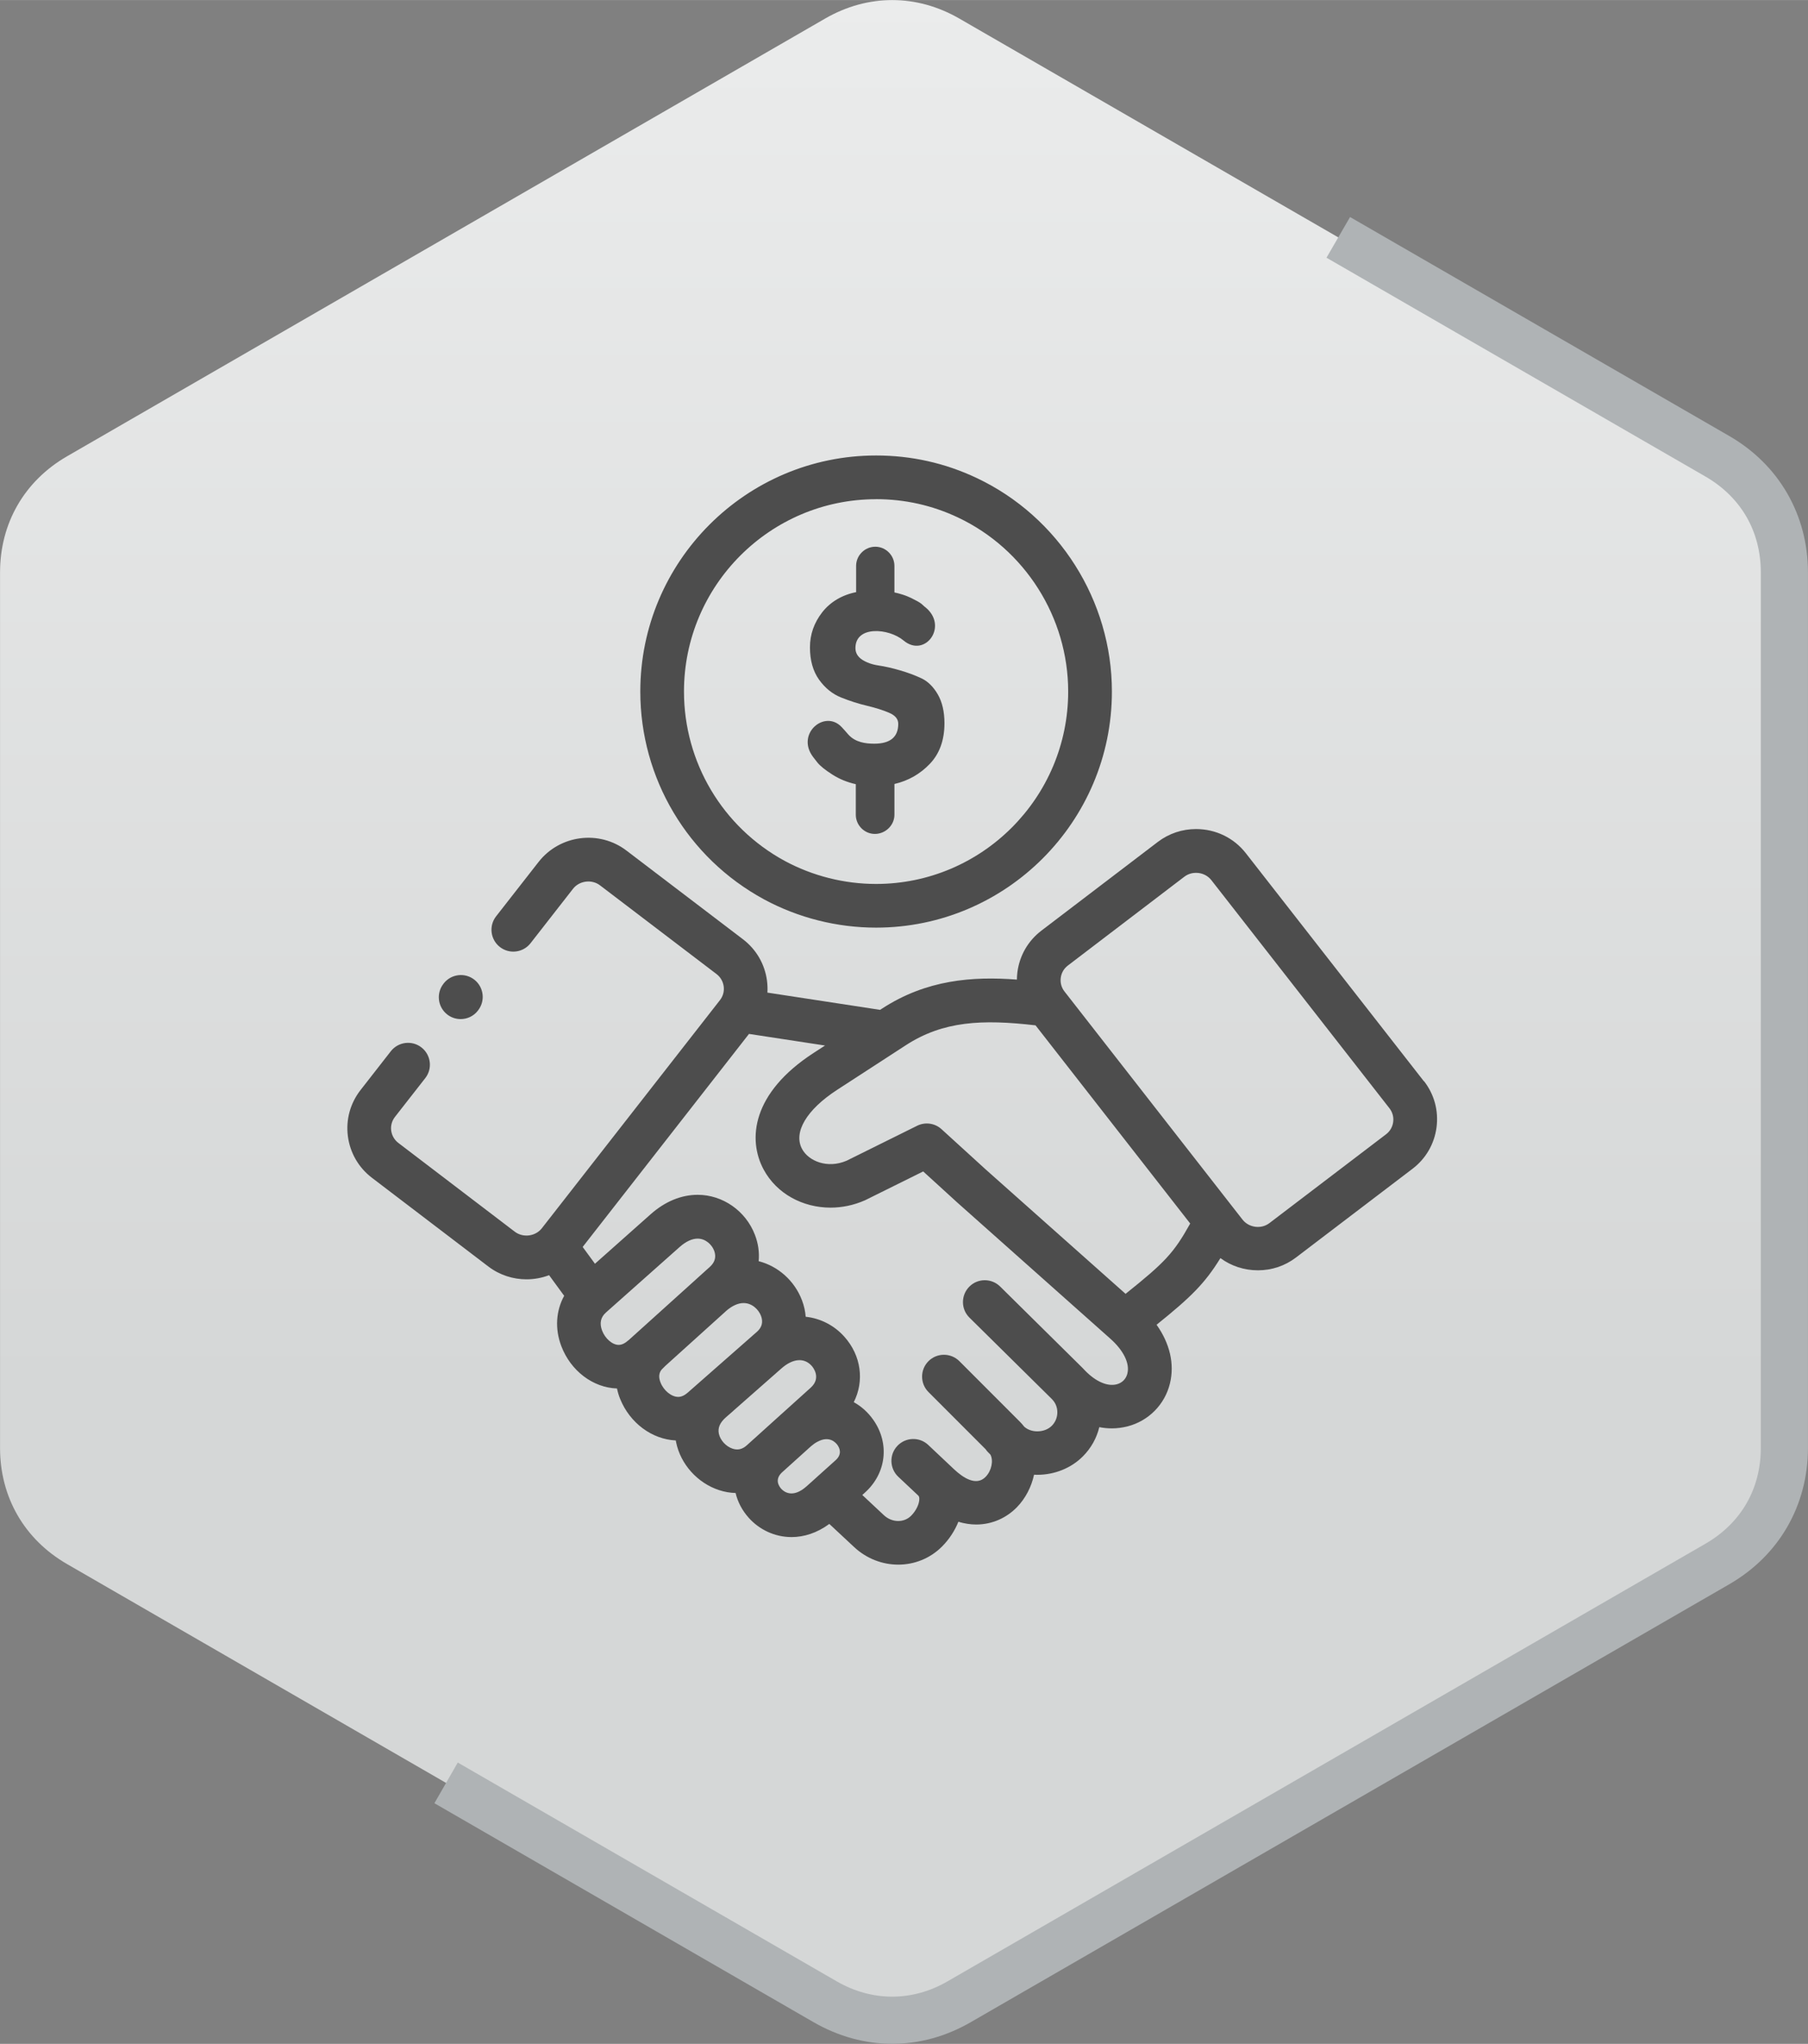
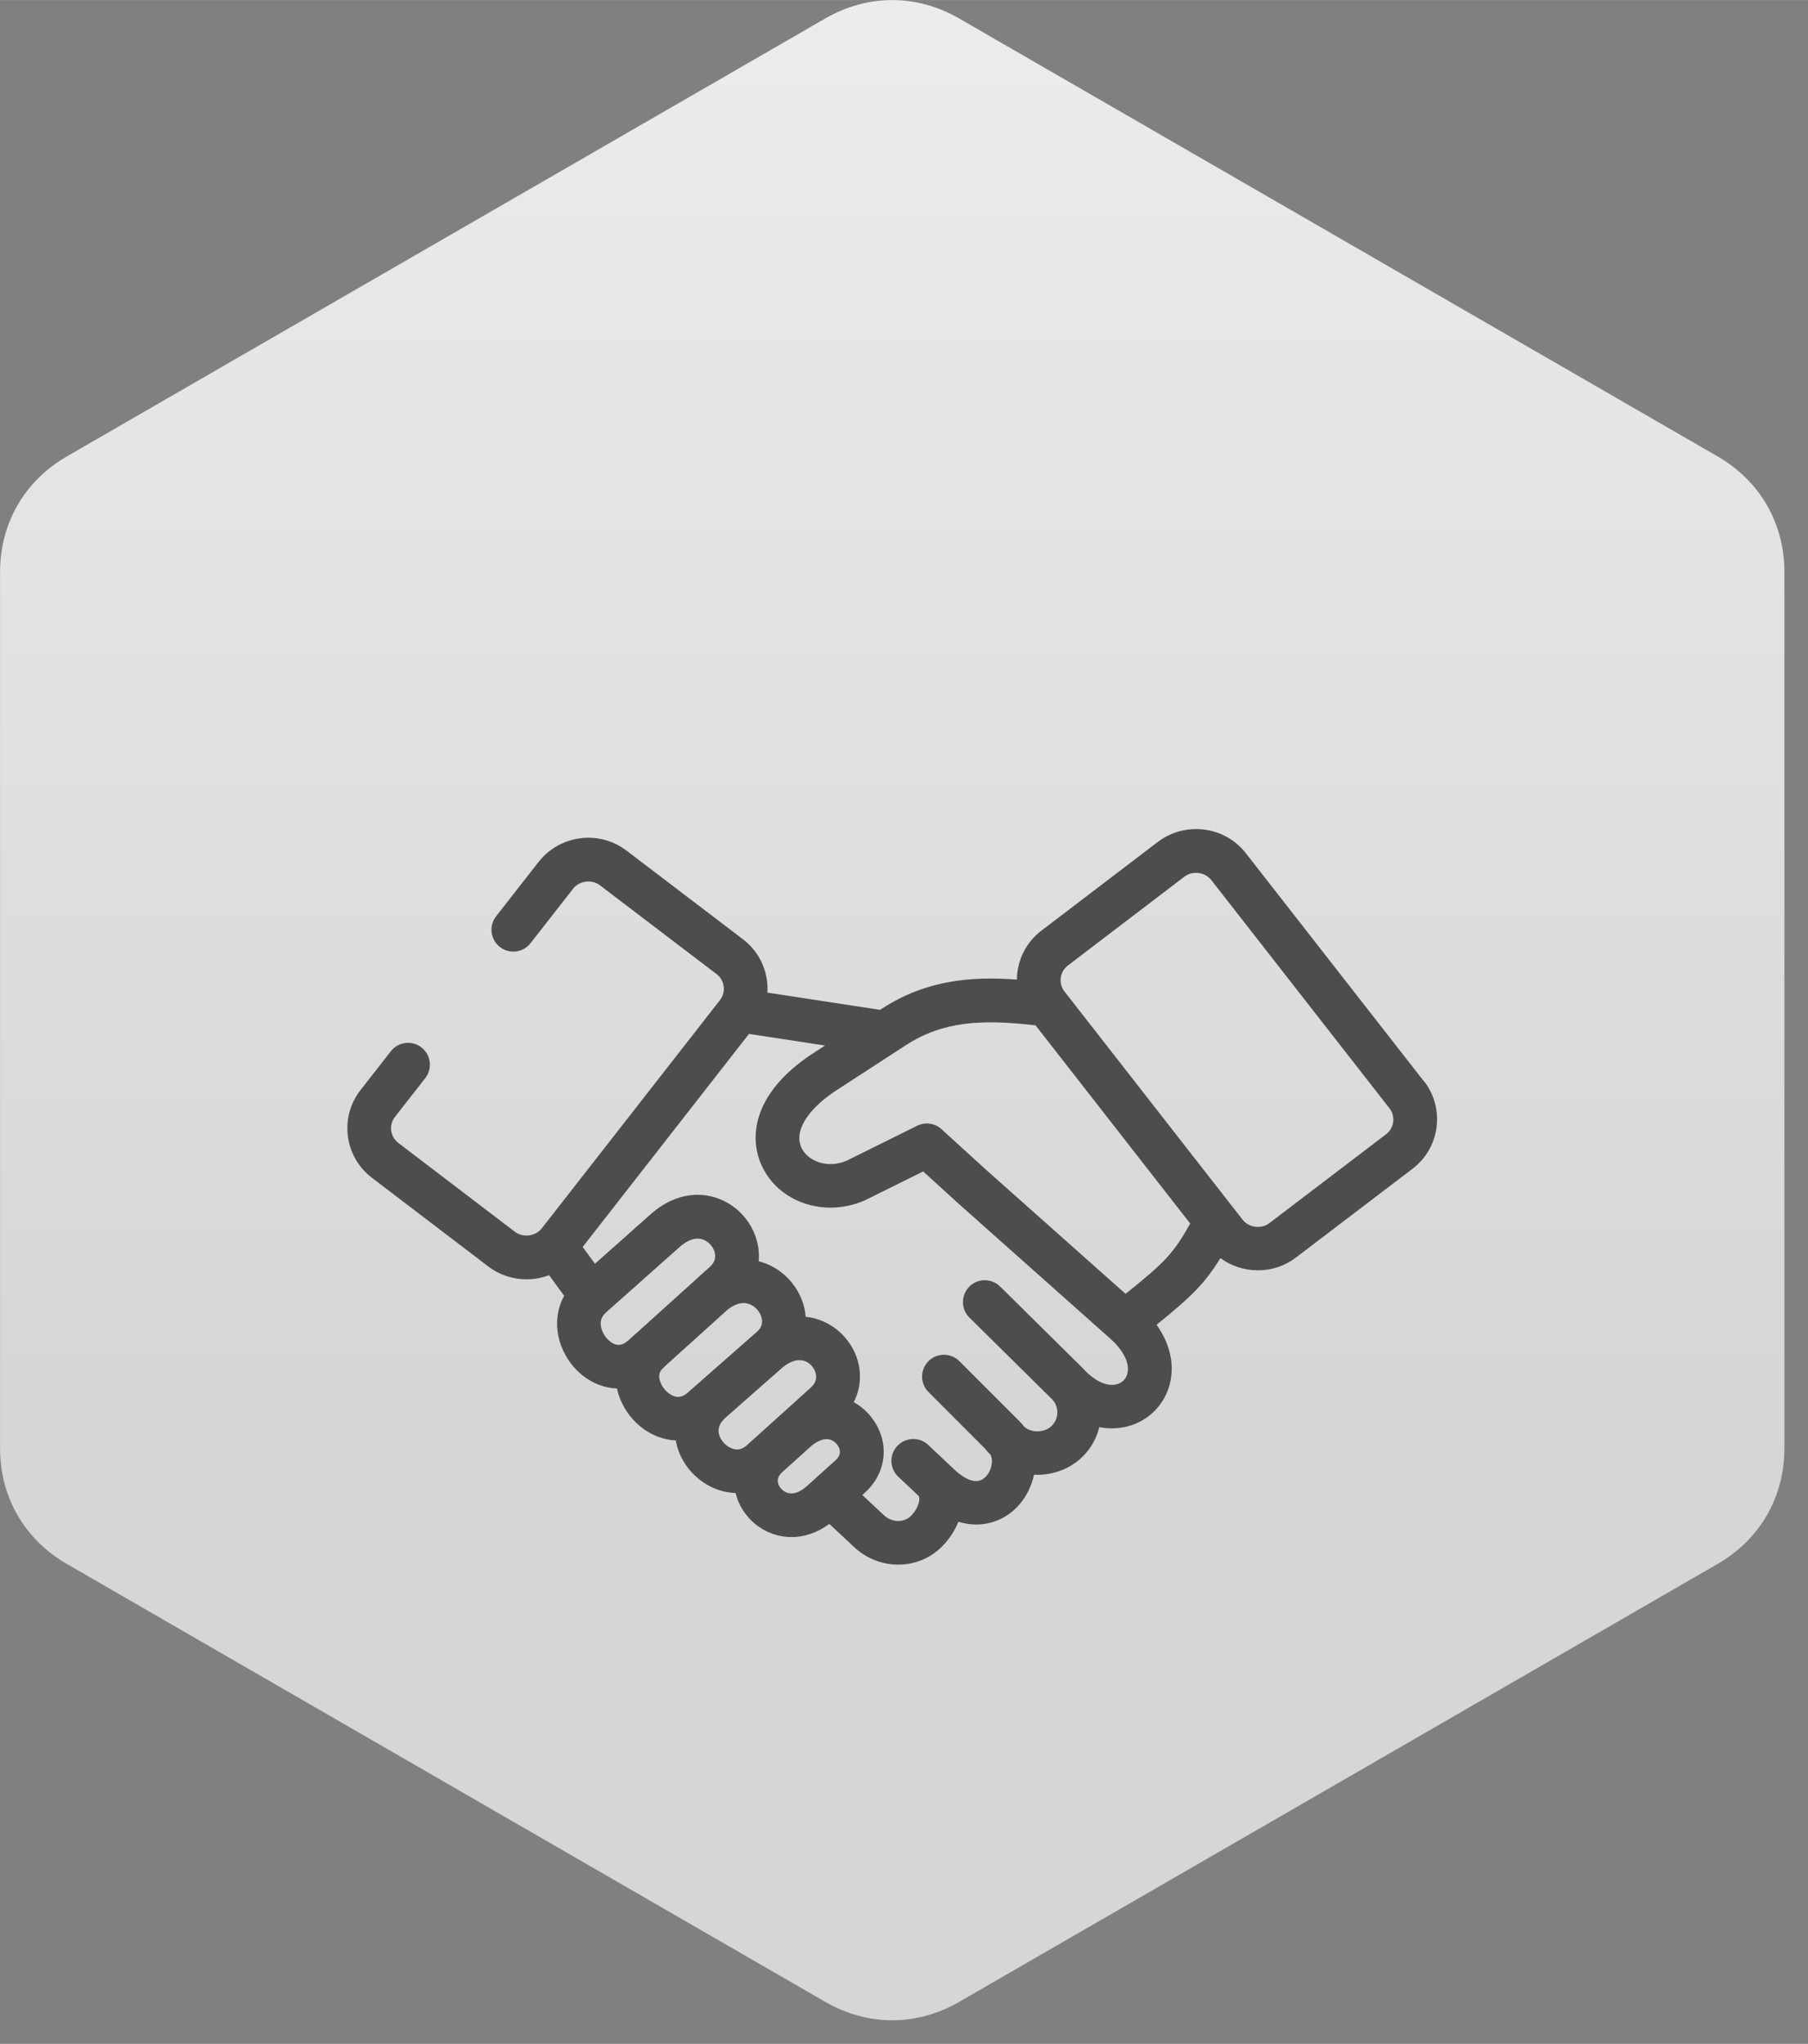
<svg xmlns="http://www.w3.org/2000/svg" xml:space="preserve" width="7.672mm" height="8.672mm" version="1.1" style="shape-rendering:geometricPrecision; text-rendering:geometricPrecision; image-rendering:optimizeQuality; fill-rule:evenodd; clip-rule:evenodd" viewBox="0 0 401.55 453.87">
  <rect x="0" y="0" width="401.55" height="453.87" fill="#808080" stroke="none" />
  <defs>
    <style type="text/css">
   
    .fil2 {fill:#4D4D4D;fill-rule:nonzero}
    .fil1 {fill:#AFB3B5;fill-rule:nonzero}
    .fil0 {fill:url(#id0)}
   
  </style>
    <linearGradient id="id0" gradientUnits="userSpaceOnUse" x1="173.63" y1="308.39" x2="173.65" y2="-284.05">
      <stop offset="0" style="stop-opacity:1; stop-color:#D5D7D7" />
      <stop offset="1" style="stop-opacity:1; stop-color:white" />
    </linearGradient>
  </defs>
  <g id="_x0020_34">
    <g id="_2752717300096">
      <path class="fil0" d="M213.04 4.1l84.2 48.61 84.19 48.61c9.46,5.46 14.88,14.85 14.88,25.78l0 97.22 0 97.23c0,10.93 -5.42,20.31 -14.88,25.77l-84.19 48.61 -84.2 48.61c-9.46,5.46 -20.3,5.46 -29.76,0l-84.2 -48.61 -84.19 -48.61c-9.46,-5.46 -14.88,-14.84 -14.88,-25.77l0 -97.23 0 -97.22c0,-10.93 5.42,-20.31 14.88,-25.78l84.19 -48.61 84.2 -48.61c9.46,-5.46 20.3,-5.46 29.76,0z" />
-       <path class="fil1" d="M299.85 48.19l84.19 48.61c5.53,3.19 9.9,7.56 12.89,12.74 3,5.2 4.61,11.17 4.61,17.55l0 194.45c0,6.38 -1.61,12.35 -4.61,17.55 -2.99,5.18 -7.36,9.54 -12.89,12.73l-168.39 97.21c-5.55,3.22 -11.52,4.83 -17.49,4.83 -5.97,0 -11.94,-1.61 -17.5,-4.82l-84.18 -48.61 5.19 -9.03 84.2 48.61c3.91,2.25 8.11,3.38 12.28,3.38 4.18,0 8.36,-1.13 12.26,-3.38l168.39 -97.22c3.92,-2.27 7.01,-5.33 9.09,-8.93 2.07,-3.59 3.18,-7.78 3.18,-12.32l0 -194.45c0,-4.54 -1.11,-8.74 -3.18,-12.32 -2.08,-3.61 -5.17,-6.67 -9.09,-8.94l-84.19 -48.61 5.23 -9.03z" />
    </g>
  </g>
  <g id="_x0020_4">
    <g id="_2752717301632">
-       <path class="fil2" d="M194.17 165.14c-1.88,0 -4.18,-0.27 -5.76,-2.03 -0.55,-0.62 -1.03,-1.2 -1.5,-1.68 -3.76,-3.95 -10.23,1.54 -6.31,6.68l0.95 1.22c0.62,0.77 1.73,1.66 3.32,2.67 1.55,0.99 3.28,1.71 5.2,2.13l0 6.79c0,2.33 1.91,4.26 4.24,4.26 2.34,0 4.34,-1.92 4.34,-4.26l0 -6.83c3.07,-0.71 5.7,-2.21 7.86,-4.47 2.17,-2.27 3.25,-5.28 3.25,-9.03 0,-2.55 -0.49,-4.68 -1.48,-6.4 -0.99,-1.7 -2.2,-2.89 -3.64,-3.57 -1.45,-0.68 -3.03,-1.27 -4.77,-1.77 -1.73,-0.51 -3.31,-0.86 -4.76,-1.08 -1.44,-0.21 -2.65,-0.65 -3.64,-1.29 -0.98,-0.66 -1.48,-1.51 -1.48,-2.57 0,-5.05 7.41,-4.43 10.68,-1.69 4.82,4.05 10.21,-3.37 4.62,-7.56l-0.64 -0.58c-0.44,-0.35 -1.21,-0.77 -2.32,-1.31 -1.1,-0.53 -2.33,-0.93 -3.68,-1.22l0 -4.11 0 -1.78c0,-2.33 -1.91,-4.26 -4.25,-4.26 -2.33,0 -4.26,1.93 -4.26,4.26l0 5.83c-3.13,0.62 -5.72,2.17 -7.52,4.46 -1.81,2.33 -2.73,4.91 -2.73,7.8 0,2.9 0.68,5.28 2.01,7.16 1.35,1.88 2.98,3.2 4.91,3.97 1.92,0.77 3.84,1.39 5.76,1.84 1.93,0.47 3.56,0.97 4.91,1.56 1.35,0.58 2.02,1.39 2.02,2.45 0,2.94 -1.78,4.41 -5.34,4.41z" />
      <path class="fil2" d="M316.25 240.12l-39.54 -50.64c-2.66,-3.42 -6.7,-5.38 -11.07,-5.38 -3.09,0 -6.01,0.98 -8.47,2.84l-25.88 19.72c-2.96,2.26 -4.85,5.53 -5.33,9.23 -0.07,0.55 -0.1,1.09 -0.11,1.64 -9.86,-0.75 -20.05,0 -29.94,6.43l-0.44 0.29 -25.03 -3.83c0.05,-0.87 0.02,-1.74 -0.09,-2.62 -0.48,-3.68 -2.37,-6.95 -5.32,-9.21l-25.88 -19.7c-6.06,-4.64 -14.83,-3.51 -19.54,2.52l-9.43 12.07c-1.65,2.11 -1.27,5.16 0.84,6.81 2.11,1.65 5.17,1.27 6.81,-0.84l9.42 -12.07c1.42,-1.83 4.18,-2.18 6.01,-0.78l25.89 19.71c0.87,0.67 1.43,1.64 1.58,2.73 0.15,1.09 -0.15,2.18 -0.83,3.05l-39.55 50.65c-1.41,1.82 -4.17,2.17 -6,0.79l-25.88 -19.73c-0.88,-0.67 -1.44,-1.65 -1.59,-2.74 -0.14,-1.09 0.16,-2.17 0.84,-3.04l6.73 -8.61c1.65,-2.11 1.27,-5.16 -0.84,-6.81 -2.11,-1.65 -5.16,-1.27 -6.81,0.84l-6.72 8.61c-2.29,2.93 -3.29,6.57 -2.82,10.25 0.48,3.69 2.37,6.97 5.33,9.23l25.89 19.73c2.52,1.91 5.5,2.83 8.45,2.83 1.71,0 3.41,-0.31 5.02,-0.92l3.35 4.58c-1.82,3.32 -2.1,7.31 -0.64,11.16 2.09,5.51 7.03,9.24 12.37,9.42 0.17,0.79 0.39,1.57 0.71,2.34 2.16,5.33 7.07,8.96 12.35,9.2 0.02,0.14 0.04,0.28 0.07,0.41 1,4.88 4.75,9.05 9.54,10.62 1.22,0.4 2.45,0.61 3.67,0.64 0.47,1.97 1.44,3.86 2.94,5.53 2.33,2.6 5.75,4.26 9.49,4.26 2.72,0 5.62,-0.88 8.39,-2.92l5.5 5.13c2.8,2.61 6.32,3.91 9.81,3.91 3.54,0 7.04,-1.34 9.72,-4.02 1.59,-1.6 2.83,-3.5 3.63,-5.5 1.37,0.41 2.7,0.61 3.98,0.61 3.6,-0.01 6.77,-1.52 9.05,-3.87 1.86,-1.92 3.19,-4.47 3.78,-7.19 0.19,0.01 0.39,0.02 0.59,0.02 0.05,0 0.09,0 0.14,0 3.83,0 7.5,-1.48 10.1,-4.08 1.82,-1.82 3.07,-4.06 3.66,-6.5 0.93,0.18 1.85,0.27 2.78,0.27 1.17,0 2.33,-0.15 3.48,-0.44 4.68,-1.2 8.3,-4.86 9.43,-9.54 1.05,-4.33 -0.03,-8.89 -2.97,-13.03 7.62,-6.13 10.7,-9.15 14.18,-14.8 2.38,1.75 5.27,2.71 8.33,2.71 0,0 0,0 0,0 3.1,0 6.02,-0.99 8.46,-2.85l25.89 -19.71c2.95,-2.25 4.84,-5.52 5.32,-9.2 0.48,-3.69 -0.51,-7.33 -2.8,-10.27zm-176.7 57.52c-0.74,0.67 -1.47,1.01 -2.14,1.01 -1.4,0 -3.01,-1.39 -3.69,-3.18 -0.61,-1.62 -0.32,-2.97 0.86,-4.01l0.02 -0.02c0,-0.01 0.01,-0.01 0.01,-0.01l16.35 -14.53c1.37,-1.21 2.74,-1.85 3.98,-1.85 1.81,0 3.17,1.38 3.66,2.65 0.52,1.37 0.21,2.58 -0.94,3.62l-2.85 2.57c-0.01,0 -0.01,0.01 -0.01,0.01 -0.01,0.02 -0.03,0.03 -0.04,0.04 -0.1,0.09 -0.2,0.19 -0.31,0.28l-14.89 13.43zm13.22 11.59c-0.74,0.65 -1.44,0.97 -2.15,0.97 -1.48,0 -3.19,-1.38 -3.9,-3.15 -0.79,-1.95 0.15,-2.85 0.44,-3.13 0.19,-0.18 0.42,-0.4 0.65,-0.65 0.01,0 0.01,0 0.01,0l0.05 -0.05c0.93,-0.83 9.15,-8.26 13.08,-11.81l0.29 -0.27c1.33,-1.17 2.68,-1.78 3.9,-1.78 1.93,0 3.36,1.48 3.88,2.85 0.51,1.36 0.21,2.55 -0.91,3.54l-1.01 0.88c-0.01,0.01 -0.01,0.01 -0.02,0.02 0,0.01 -0.01,0.01 -0.01,0.01l-14.31 12.58zm14.46 10.48c-0.07,0.06 -0.13,0.12 -0.19,0.18l-1.14 1.03c-1.01,0.92 -2.03,1.16 -3.19,0.78 -1.47,-0.48 -2.76,-1.89 -3.06,-3.35 -0.26,-1.27 0.25,-2.45 1.54,-3.59l1.62 -1.41c0.04,-0.04 0.07,-0.08 0.12,-0.12l10.6 -9.33c2.54,-2.25 5.06,-2.47 6.74,-0.6 0.24,0.26 2.23,2.64 -0.2,4.84l-6.52 5.88c-0.07,0.06 -0.14,0.12 -0.21,0.18 -0.03,0.03 -0.04,0.05 -0.07,0.07l-5.96 5.38c-0.02,0.02 -0.05,0.04 -0.07,0.06zm6.28 10.9c-0.51,-0.57 -1.5,-2.04 0.12,-3.6l6.5 -5.86c0.49,-0.42 0.96,-0.75 1.41,-0.98 0.02,-0.01 0.04,-0.02 0.06,-0.03 2.62,-1.4 4.04,0.23 4.41,0.76 0.48,0.69 1.06,2.03 -0.41,3.35l-4.45 4c-0.02,0.02 -0.04,0.03 -0.05,0.05l-1.93 1.73c-3.17,2.85 -5.13,1.16 -5.66,0.58zm76.89 -25.63c-0.3,1.23 -1.17,2.12 -2.41,2.43 -2.04,0.52 -4.62,-0.61 -6.99,-3.04 -0.18,-0.19 -0.36,-0.39 -0.55,-0.58l-18.32 -18.1c-1.91,-1.88 -4.98,-1.87 -6.86,0.04 -1.88,1.91 -1.87,4.98 0.04,6.86l18.29 18.07c0.03,0.03 0.06,0.07 0.09,0.1 0.73,0.75 1.14,1.75 1.14,2.84 0.01,1.15 -0.43,2.21 -1.22,3.01 -0.79,0.79 -1.96,1.24 -3.22,1.24 -0.02,0 -0.04,0 -0.05,0 -1.13,-0.01 -2.15,-0.39 -2.87,-1.04 -0.3,-0.39 -0.63,-0.77 -1,-1.14l-13.39 -13.4c-1.89,-1.89 -4.97,-1.9 -6.86,-0.01 -1.9,1.89 -1.9,4.97 -0.01,6.86l12.7 12.71c0.15,0.23 0.32,0.44 0.52,0.64l0.54 0.55c0.7,1.33 0.27,3.56 -1.07,4.94 -2.06,2.11 -4.95,0.25 -7.01,-1.69l-5.73 -5.4c-1.95,-1.84 -5.02,-1.74 -6.86,0.21 -1.84,1.95 -1.74,5.02 0.21,6.86l4.38 4.12c0.01,0.01 0.02,0.02 0.03,0.03 0.1,0.09 0.25,0.24 0.26,0.72 0.02,1.14 -0.73,2.7 -1.83,3.79 -1.6,1.6 -4.25,1.54 -6.04,-0.13l-4.8 -4.49 0.59 -0.53c4.76,-4.28 5.53,-10.91 1.87,-16.14 -1.19,-1.7 -2.68,-3.02 -4.35,-3.94 2.36,-4.66 1.7,-10.31 -2.11,-14.56 -2.15,-2.4 -5.18,-4.05 -8.57,-4.41 -0.09,-1.22 -0.36,-2.44 -0.82,-3.65 -1.65,-4.36 -5.31,-7.58 -9.62,-8.69 0.18,-1.94 -0.09,-3.93 -0.84,-5.87 -2.04,-5.31 -7.15,-8.87 -12.71,-8.87 -3.64,0 -7.25,1.49 -10.42,4.3l-12.39 11.01 -2.73 -3.73 36.94 -47.31 16.89 2.58 -2.56 1.66c-13.68,8.88 -14.69,19.2 -11.06,25.91 2.9,5.36 8.69,8.43 14.84,8.43 2.53,0 5.12,-0.52 7.6,-1.61 0.06,-0.03 0.13,-0.06 0.19,-0.09l12.79 -6.34 7.38 6.73c0.01,0.01 0.02,0.02 0.02,0.02 0.01,0.01 0.02,0.01 0.02,0.02l34.13 30.36c2.93,2.6 4.35,5.48 3.81,7.7zm-0.41 -17.66l-31.07 -27.63 -9.81 -8.94c-1.48,-1.35 -3.63,-1.65 -5.42,-0.76l-15.66 7.76c-4.26,1.83 -8.44,0.09 -9.89,-2.6 -2,-3.69 0.99,-8.73 7.8,-13.15l15.25 -9.9c8.27,-5.37 16.94,-5.79 28.8,-4.41l34.35 44.01c-3.63,6.51 -5.55,8.58 -14.35,15.61zm59.43 -38.17c-0.14,1.09 -0.7,2.06 -1.58,2.73l-25.9 19.72c-0.93,0.71 -1.92,0.86 -2.57,0.86l0 0c-1.36,-0.01 -2.61,-0.6 -3.42,-1.64l-39.53 -50.65c-0.68,-0.86 -0.97,-1.94 -0.83,-3.03 0.14,-1.1 0.7,-2.07 1.59,-2.74l25.86 -19.72c0.94,-0.71 1.93,-0.86 2.59,-0.86 1.36,0 2.61,0.6 3.42,1.64l39.54 50.64c0.68,0.87 0.98,1.96 0.83,3.05z" />
-       <path class="fil2" d="M169.68 199.71c7.62,4.11 16.22,6.28 24.89,6.28 28.88,0 52.38,-23.52 52.38,-52.43 0,-20.18 -11.78,-38.79 -30.01,-47.41 -7.02,-3.33 -14.54,-5.01 -22.37,-5.01 -28.87,0 -52.36,23.52 -52.36,52.42 0,19.28 10.52,36.96 27.48,46.15zm24.89 -88.87c6.37,0 12.5,1.37 18.22,4.08 14.85,7.03 24.45,22.19 24.45,38.64 0,23.56 -19.14,42.73 -42.67,42.73 -7.06,0 -14.07,-1.77 -20.27,-5.11 -13.81,-7.49 -22.39,-21.9 -22.39,-37.62 0,-23.55 19.14,-42.71 42.66,-42.71z" />
-       <path class="fil2" d="M99.28 225.24c0.89,0.71 1.96,1.06 3.03,1.06 1.42,0 2.84,-0.62 3.79,-1.83l0.05 -0.07c1.67,-2.09 1.33,-5.14 -0.76,-6.82 -2.09,-1.67 -5.15,-1.33 -6.82,0.77l-0.05 0.07c-1.67,2.09 -1.33,5.14 0.76,6.82z" />
    </g>
  </g>
</svg>